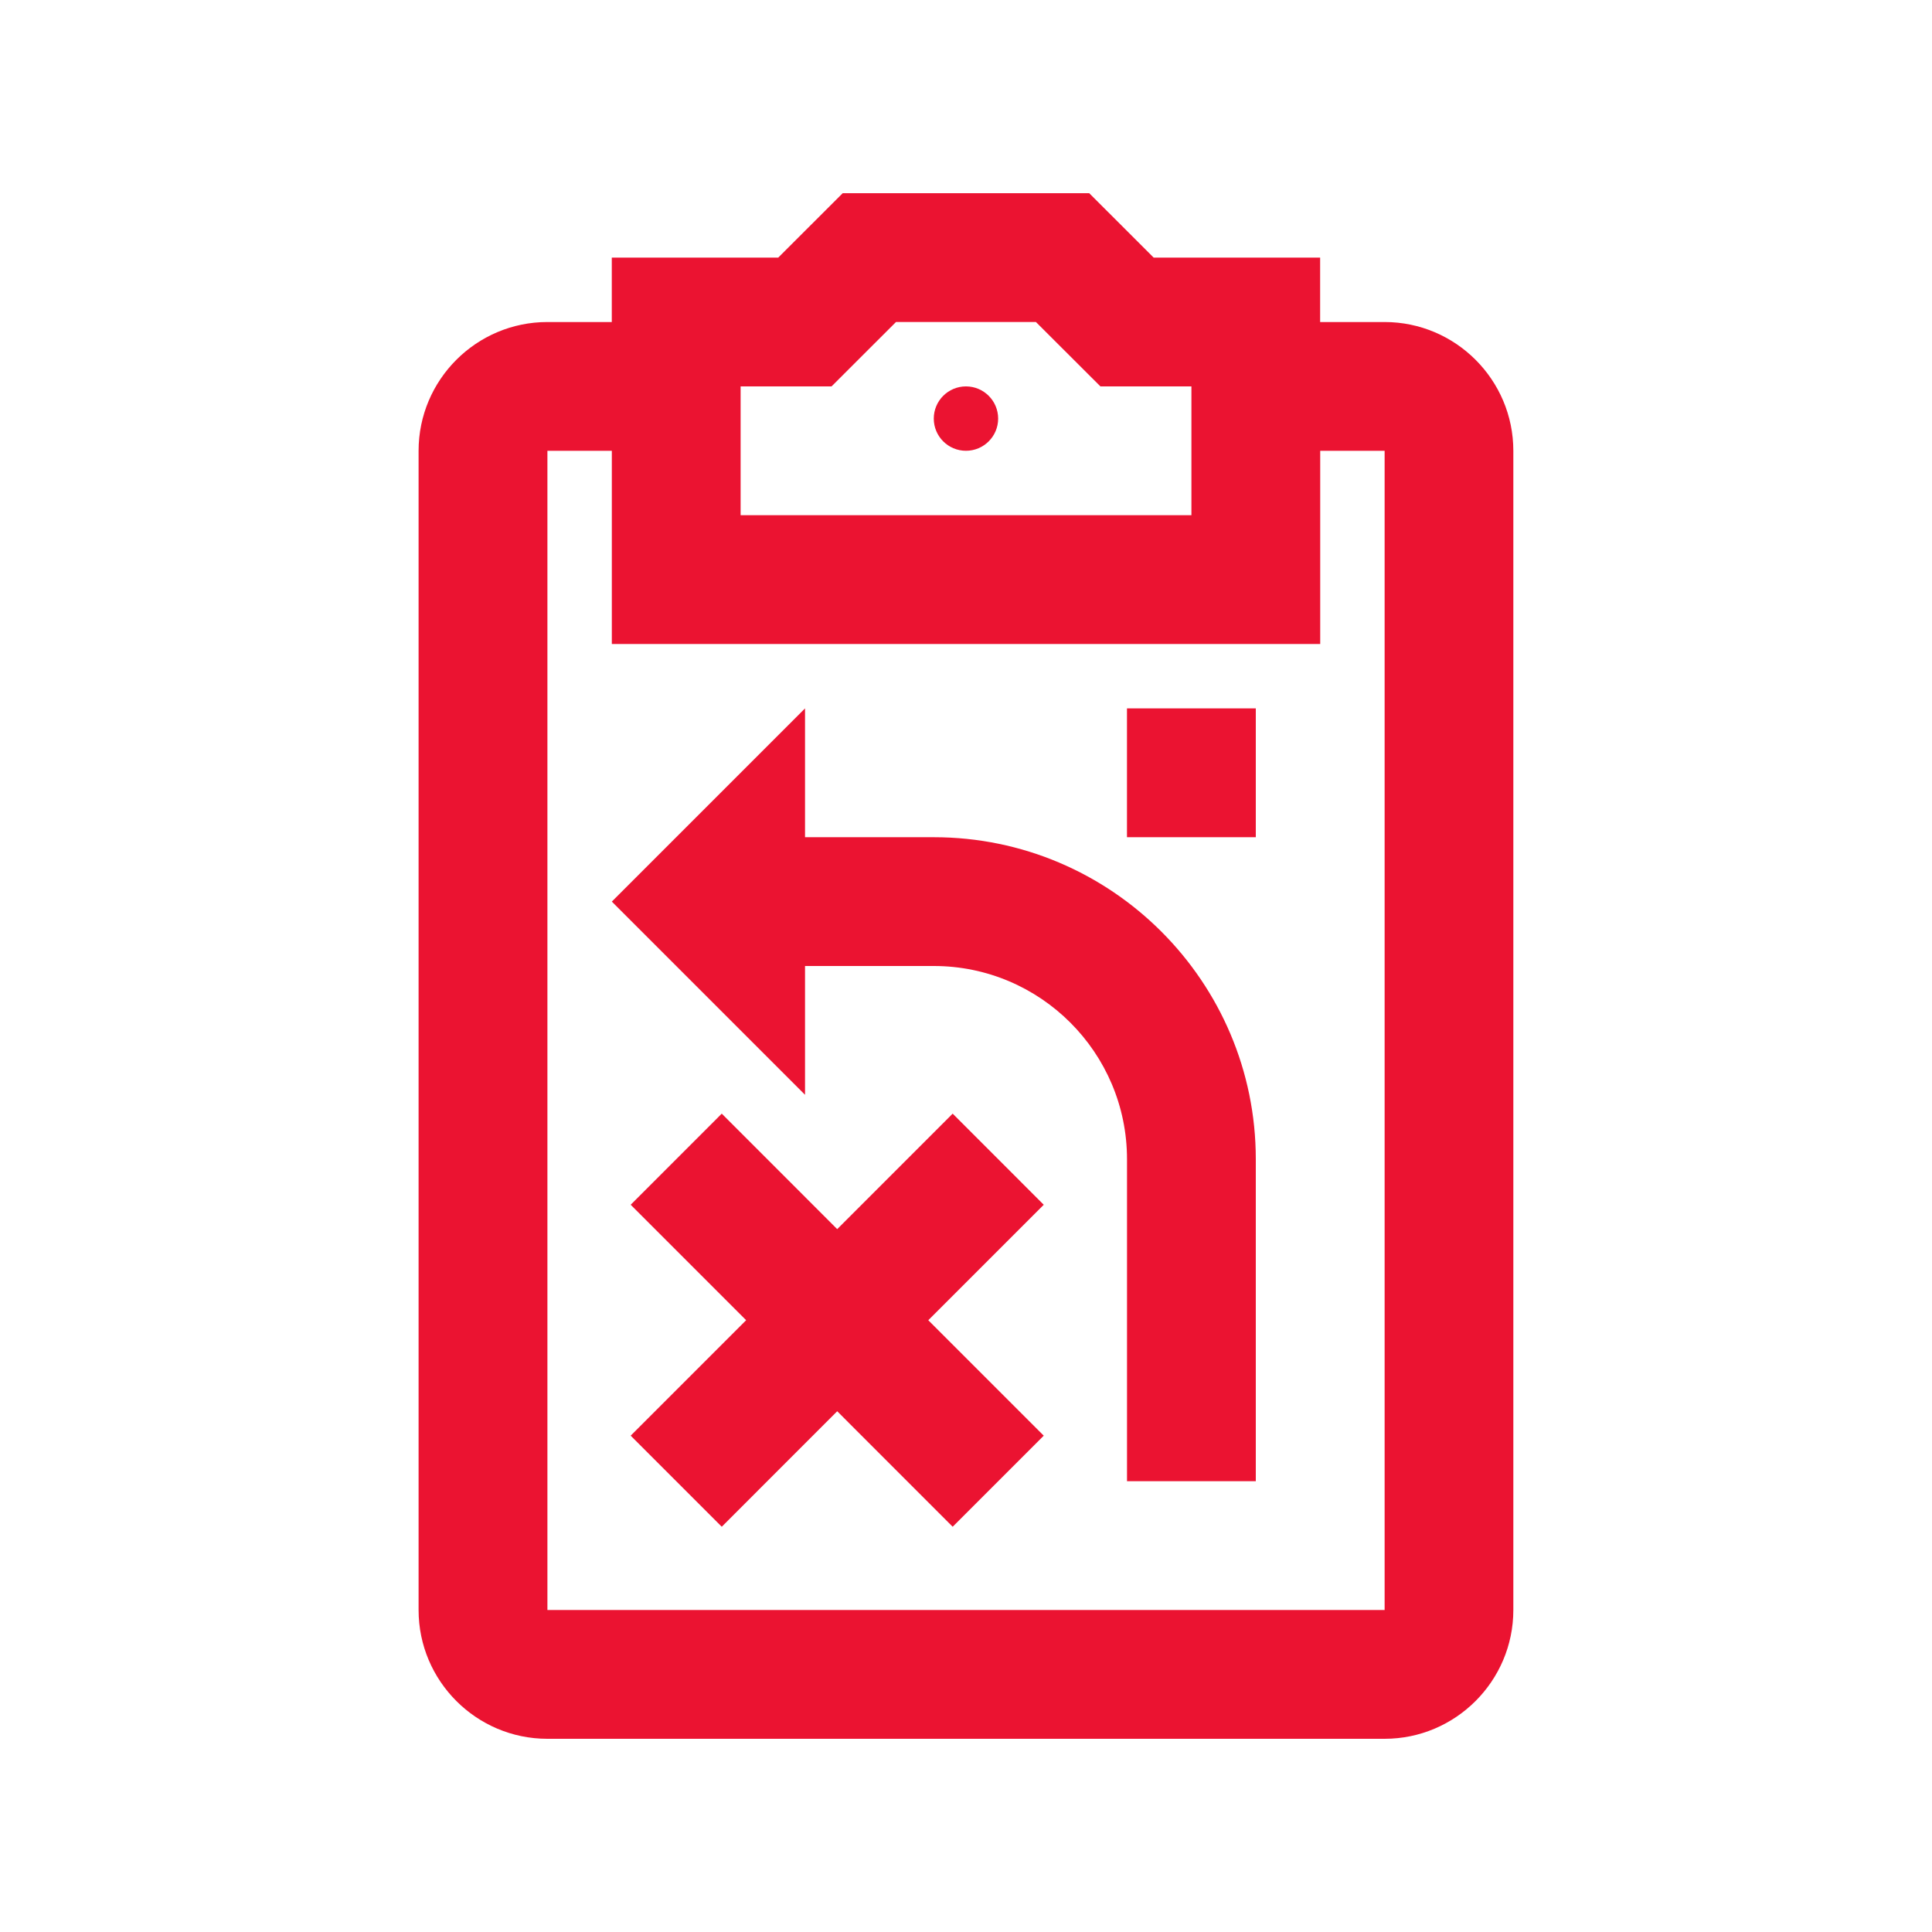
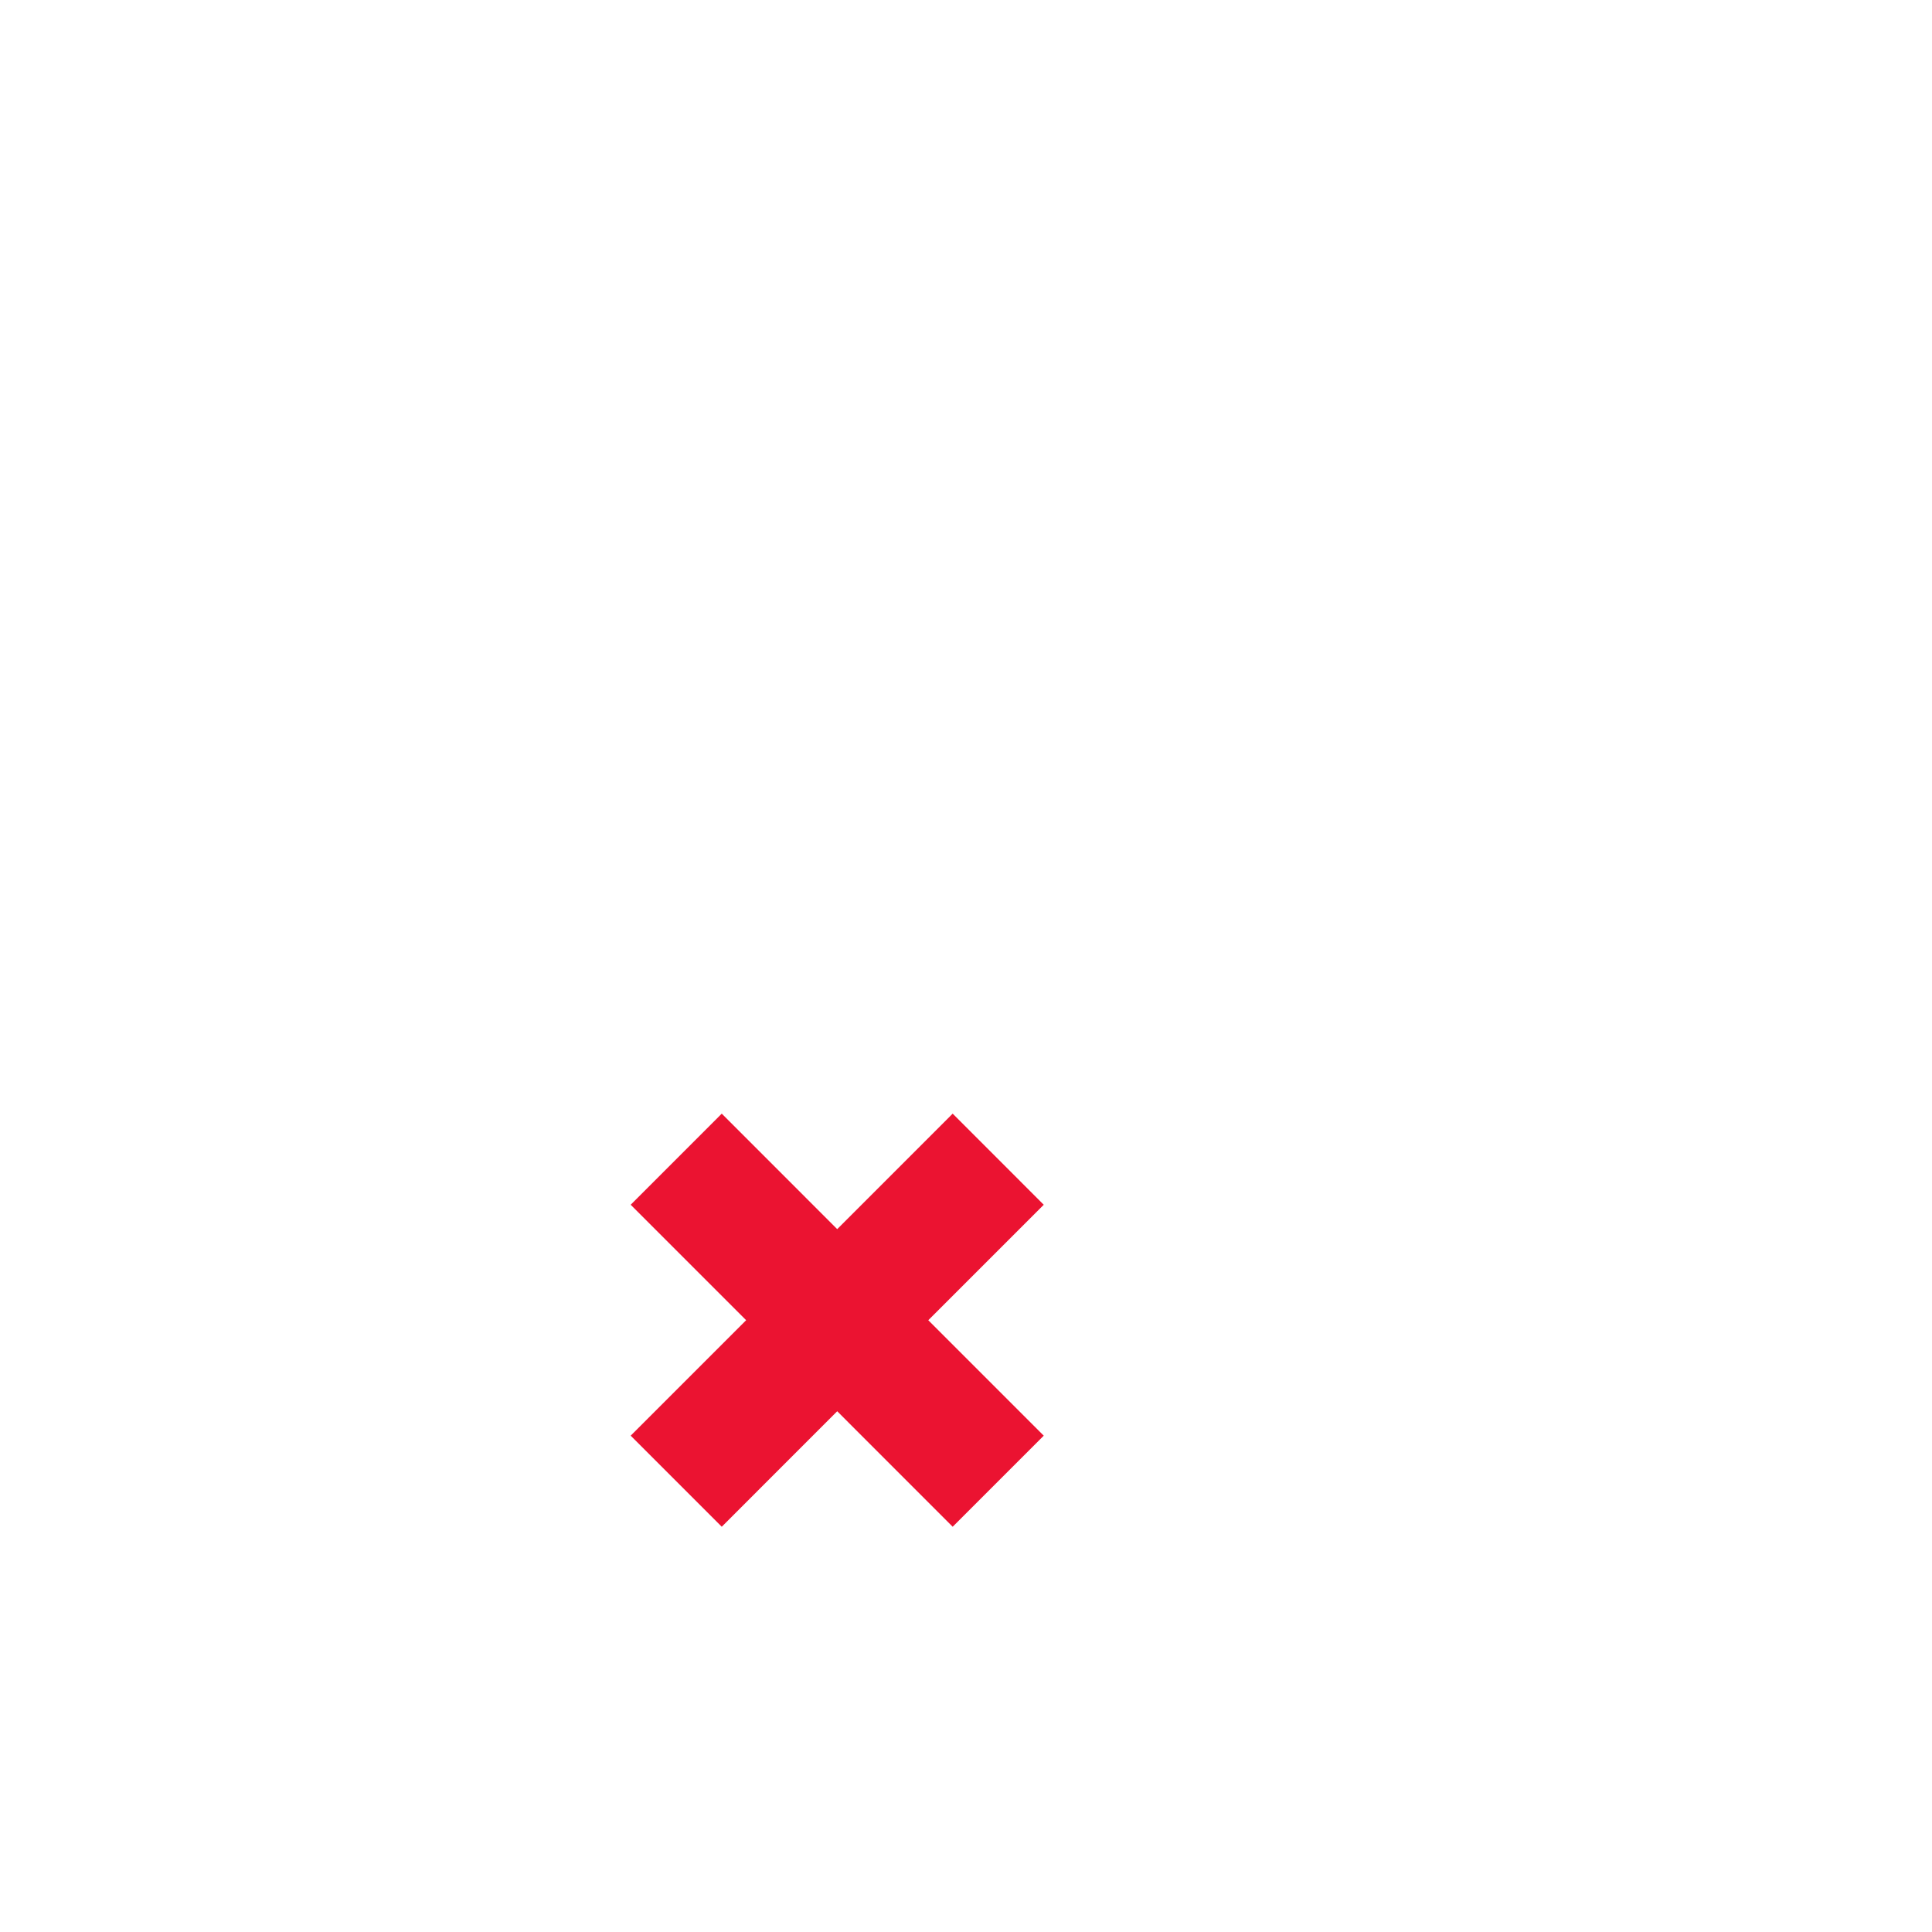
<svg xmlns="http://www.w3.org/2000/svg" version="1.1" id="Layer_1" x="0px" y="0px" width="50px" height="50px" viewBox="0 0 50 50" enable-background="new 0 0 50 50" xml:space="preserve">
  <g>
-     <path fill="#EB1331" d="M29.857,6.667L28.189,5h-6.38L20.14,6.667h-4.307v1.667h-1.667c-1.837,0-3.333,1.495-3.333,3.333v30   c0,1.837,1.496,3.333,3.333,3.333h21.667c1.836,0,3.332-1.496,3.332-3.333v-30c0-1.838-1.496-3.333-3.332-3.333h-1.668V6.667   H29.857z M19.167,10h2.353l1.669-1.667h3.62L28.479,10h2.355v3.333H19.167V10z M35.834,11.667v30H14.167v-30h1.667v5h18.333v-5   H35.834z" />
-     <circle fill="#EB1331" cx="24.999" cy="10.833" r="0.833" />
    <polygon fill="#EB1331" points="24.655,28.821 21.667,31.81 18.679,28.821 16.322,31.179 19.31,34.167 16.322,37.155    18.679,39.512 21.667,36.523 24.655,39.512 27.012,37.155 24.024,34.167 27.012,31.179  " />
-     <rect x="29.166" y="18.333" fill="#EB1331" width="3.334" height="3.334" />
-     <path fill="#EB1331" d="M24.167,21.667h-3.333v-3.334l-5,5l5,5V25h3.333c2.757,0,5,2.242,5,5v8.333H32.5V30   C32.5,25.405,28.762,21.667,24.167,21.667z" />
  </g>
</svg>